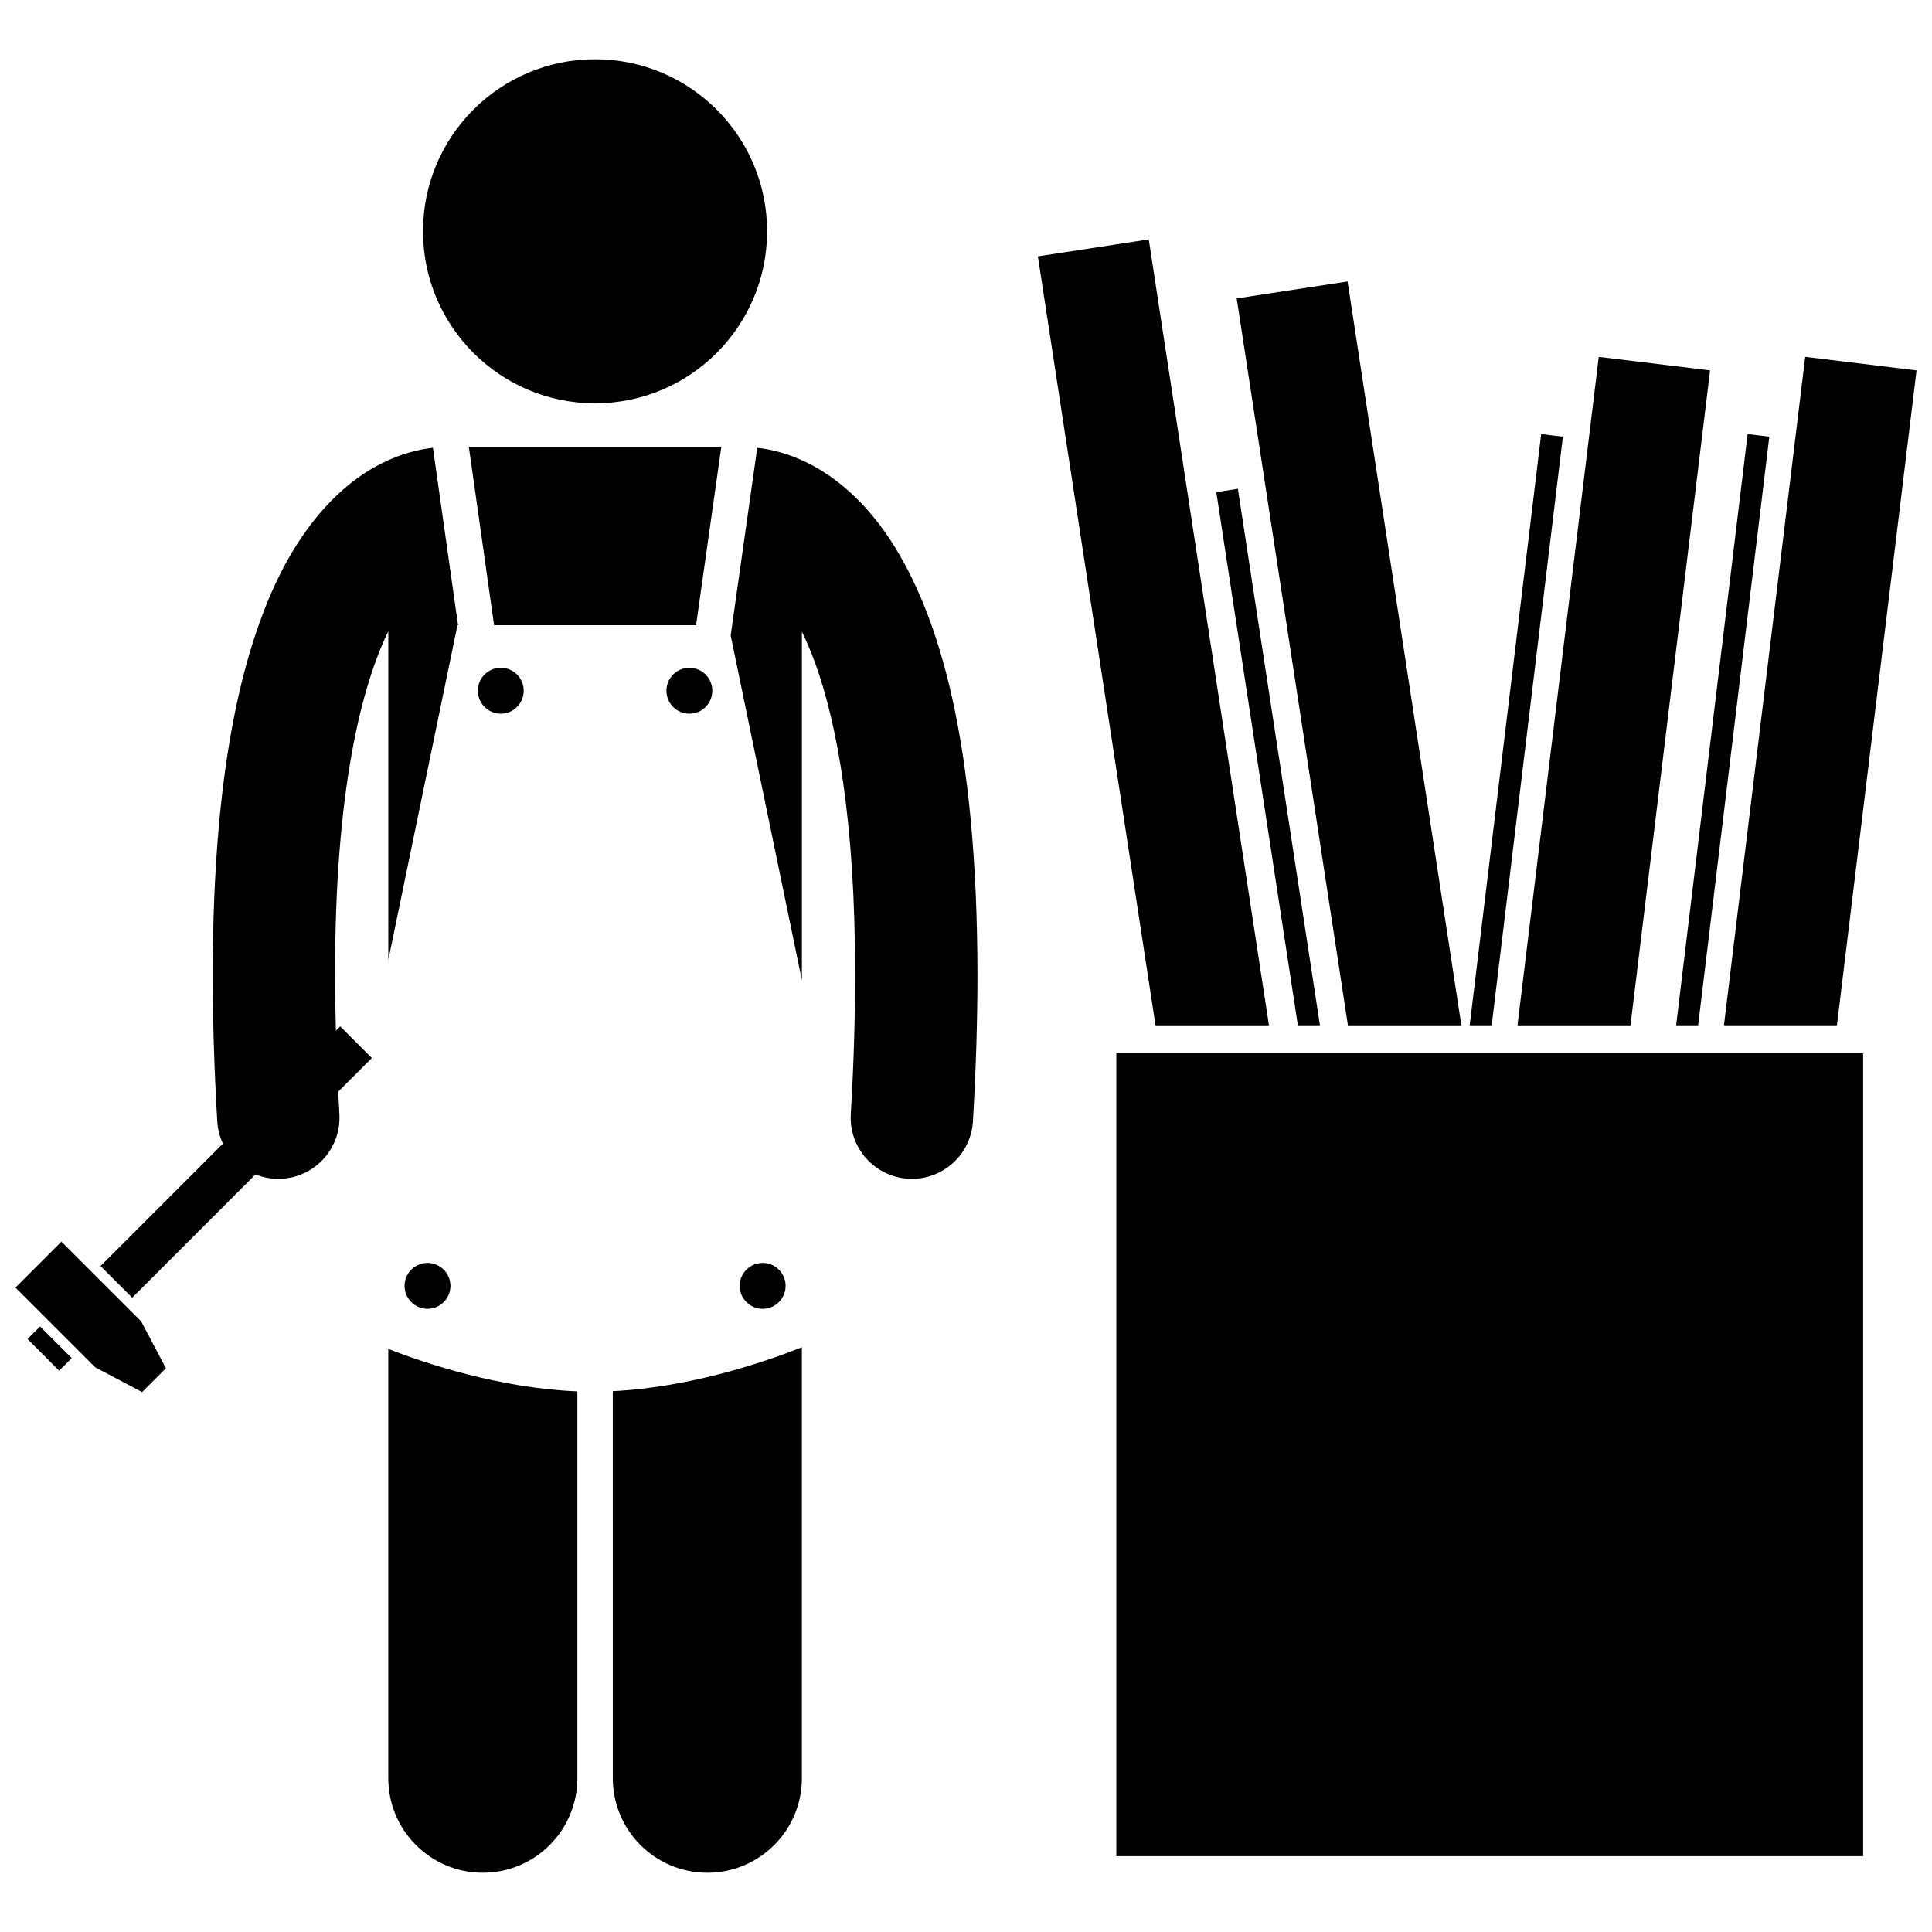
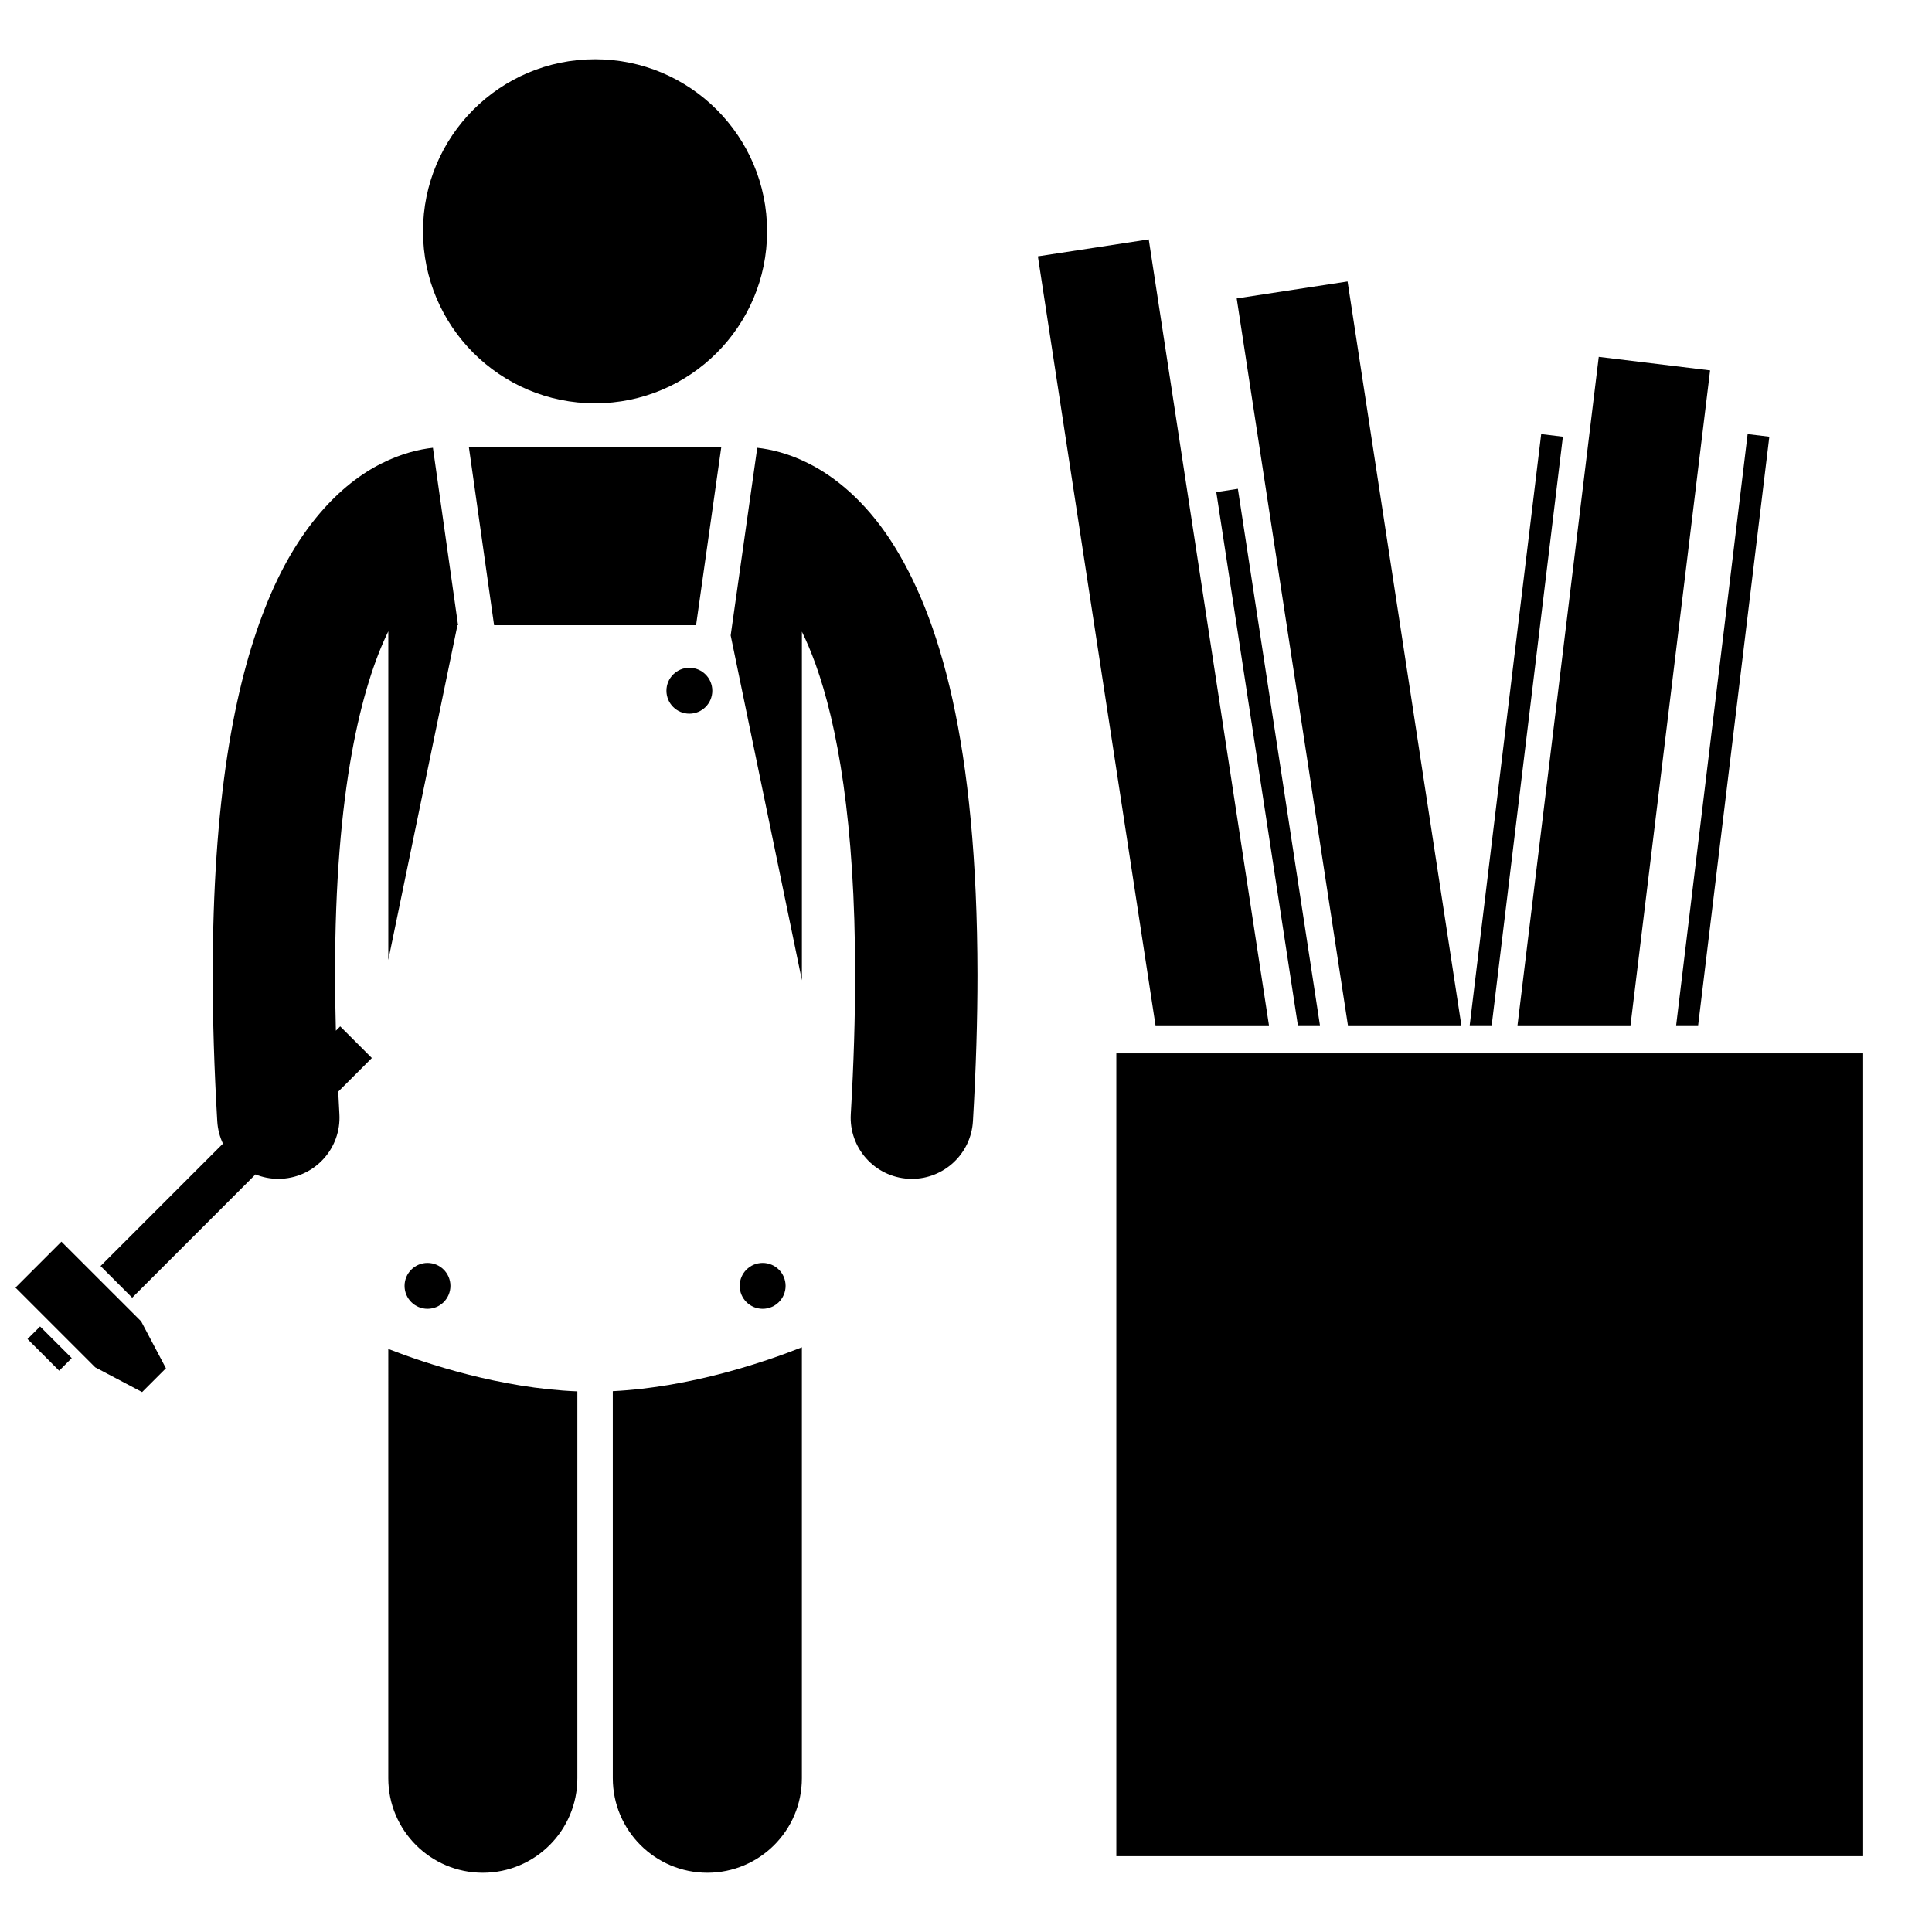
<svg xmlns="http://www.w3.org/2000/svg" width="800px" height="800px" version="1.1" viewBox="144 144 512 512">
  <defs>
    <clipPath id="b">
      <path d="m600 238h51.902v178h-51.902z" />
    </clipPath>
    <clipPath id="a">
      <path d="m148.09 473h39.906v40h-39.906z" />
    </clipPath>
  </defs>
  <path d="m448.43 207.44-29.379 4.496 31.172 203.79h30.066z" />
  <path d="m501.12 218.59-29.379 4.496 29.473 192.64h30.062z" />
  <path d="m472.05 273.54-5.719 0.875 21.617 141.3h5.852z" />
  <path d="m558.18 259.73-5.75-0.691-18.945 156.68h5.828z" />
  <path d="m597.19 242.16-29.504-3.586-21.535 177.15h29.945z" />
  <path d="m612.89 259.73-5.75-0.691-18.945 156.68h5.828z" />
  <g clip-path="url(#b)">
-     <path d="m622.4 238.57-21.535 177.15h29.945l21.094-173.56z" />
-   </g>
+     </g>
  <path d="m246.9 615.25c0 13.84 11.219 25.051 25.051 25.051 13.836 0 25.055-11.211 25.055-25.051v-102.52c-20.469-0.809-40.117-7.359-50.105-11.238z" />
  <path d="m265.39 309.68-6.66-47.012c-3.59 0.395-8.32 1.48-13.555 4.121-10.895 5.402-22.648 17.227-30.867 38.18-8.324 21.027-13.91 51.438-13.938 97.352 0 11.867 0.383 24.773 1.207 38.82 0.125 2.121 0.656 4.121 1.504 5.934l-32.438 32.438 8.387 8.391 32.672-32.672c1.875 0.754 3.918 1.172 6.043 1.172 0.32 0 0.641-0.008 0.965-0.027 8.938-0.523 15.754-8.195 15.234-17.129-0.121-2.027-0.211-3.977-0.309-5.953l8.91-8.91-8.387-8.387-1.148 1.148c-0.133-5.129-0.211-10.098-0.211-14.828-0.07-49.066 7.086-76.633 14.109-91.02v87.094l18.324-88.715 0.156 0.008z" />
  <path d="m401.84 441.14c0.82-14.051 1.199-26.953 1.199-38.816-0.078-61.16-9.852-95.008-23.168-115.36-6.656-10.102-14.441-16.578-21.637-20.172-5.234-2.641-9.973-3.727-13.555-4.121l-7.043 49.719 18.875 91.395v-92.395c1.203 2.461 2.414 5.289 3.609 8.59 5.711 15.828 10.516 41.801 10.496 82.344 0.004 11.176-0.355 23.453-1.148 36.93-0.523 8.934 6.301 16.602 15.242 17.129 0.32 0.02 0.637 0.027 0.953 0.027 8.523 0.004 15.672-6.652 16.176-15.27z" />
  <path d="m306.4 615.25c0 13.84 11.219 25.051 25.051 25.051 13.836 0 25.055-11.211 25.055-25.051v-114.2c-9.422 3.738-29.258 10.59-50.109 11.629z" />
  <path d="m301.15 309.68h27.316l6.691-47.258h-66.91l6.691 47.258z" />
  <path d="m347.29 205.29c0 25.18-20.414 45.594-45.594 45.594-25.18 0-45.59-20.414-45.59-45.594 0-25.18 20.41-45.59 45.59-45.59 25.18 0 45.594 20.41 45.594 45.59" />
  <path d="m151.29 498.86 3.332-3.332 8.387 8.391-3.332 3.332z" />
  <g clip-path="url(#a)">
    <path d="m181.66 512.92 6.312-6.312-6.559-12.426-21.137-21.133-12.18 12.176 21.133 21.133z" />
  </g>
-   <path d="m282.79 327.05c0 3.359-2.723 6.082-6.078 6.082-3.359 0-6.078-2.723-6.078-6.082 0-3.356 2.719-6.078 6.078-6.078 3.356 0 6.078 2.723 6.078 6.078" />
  <path d="m263.37 484.77c0 3.356-2.719 6.078-6.078 6.078-3.356 0-6.078-2.723-6.078-6.078 0-3.359 2.723-6.082 6.078-6.082 3.359 0 6.078 2.723 6.078 6.082" />
  <path d="m352.19 484.77c0 3.356-2.723 6.078-6.078 6.078-3.359 0-6.082-2.723-6.082-6.078 0-3.359 2.723-6.082 6.082-6.082 3.356 0 6.078 2.723 6.078 6.082" />
  <path d="m332.77 327.05c0 3.359-2.723 6.082-6.078 6.082-3.356 0-6.078-2.723-6.078-6.082 0-3.356 2.723-6.078 6.078-6.078 3.356 0 6.078 2.723 6.078 6.078" />
  <path d="m439.84 423.15v212.76h197.91v-212.76z" />
</svg>